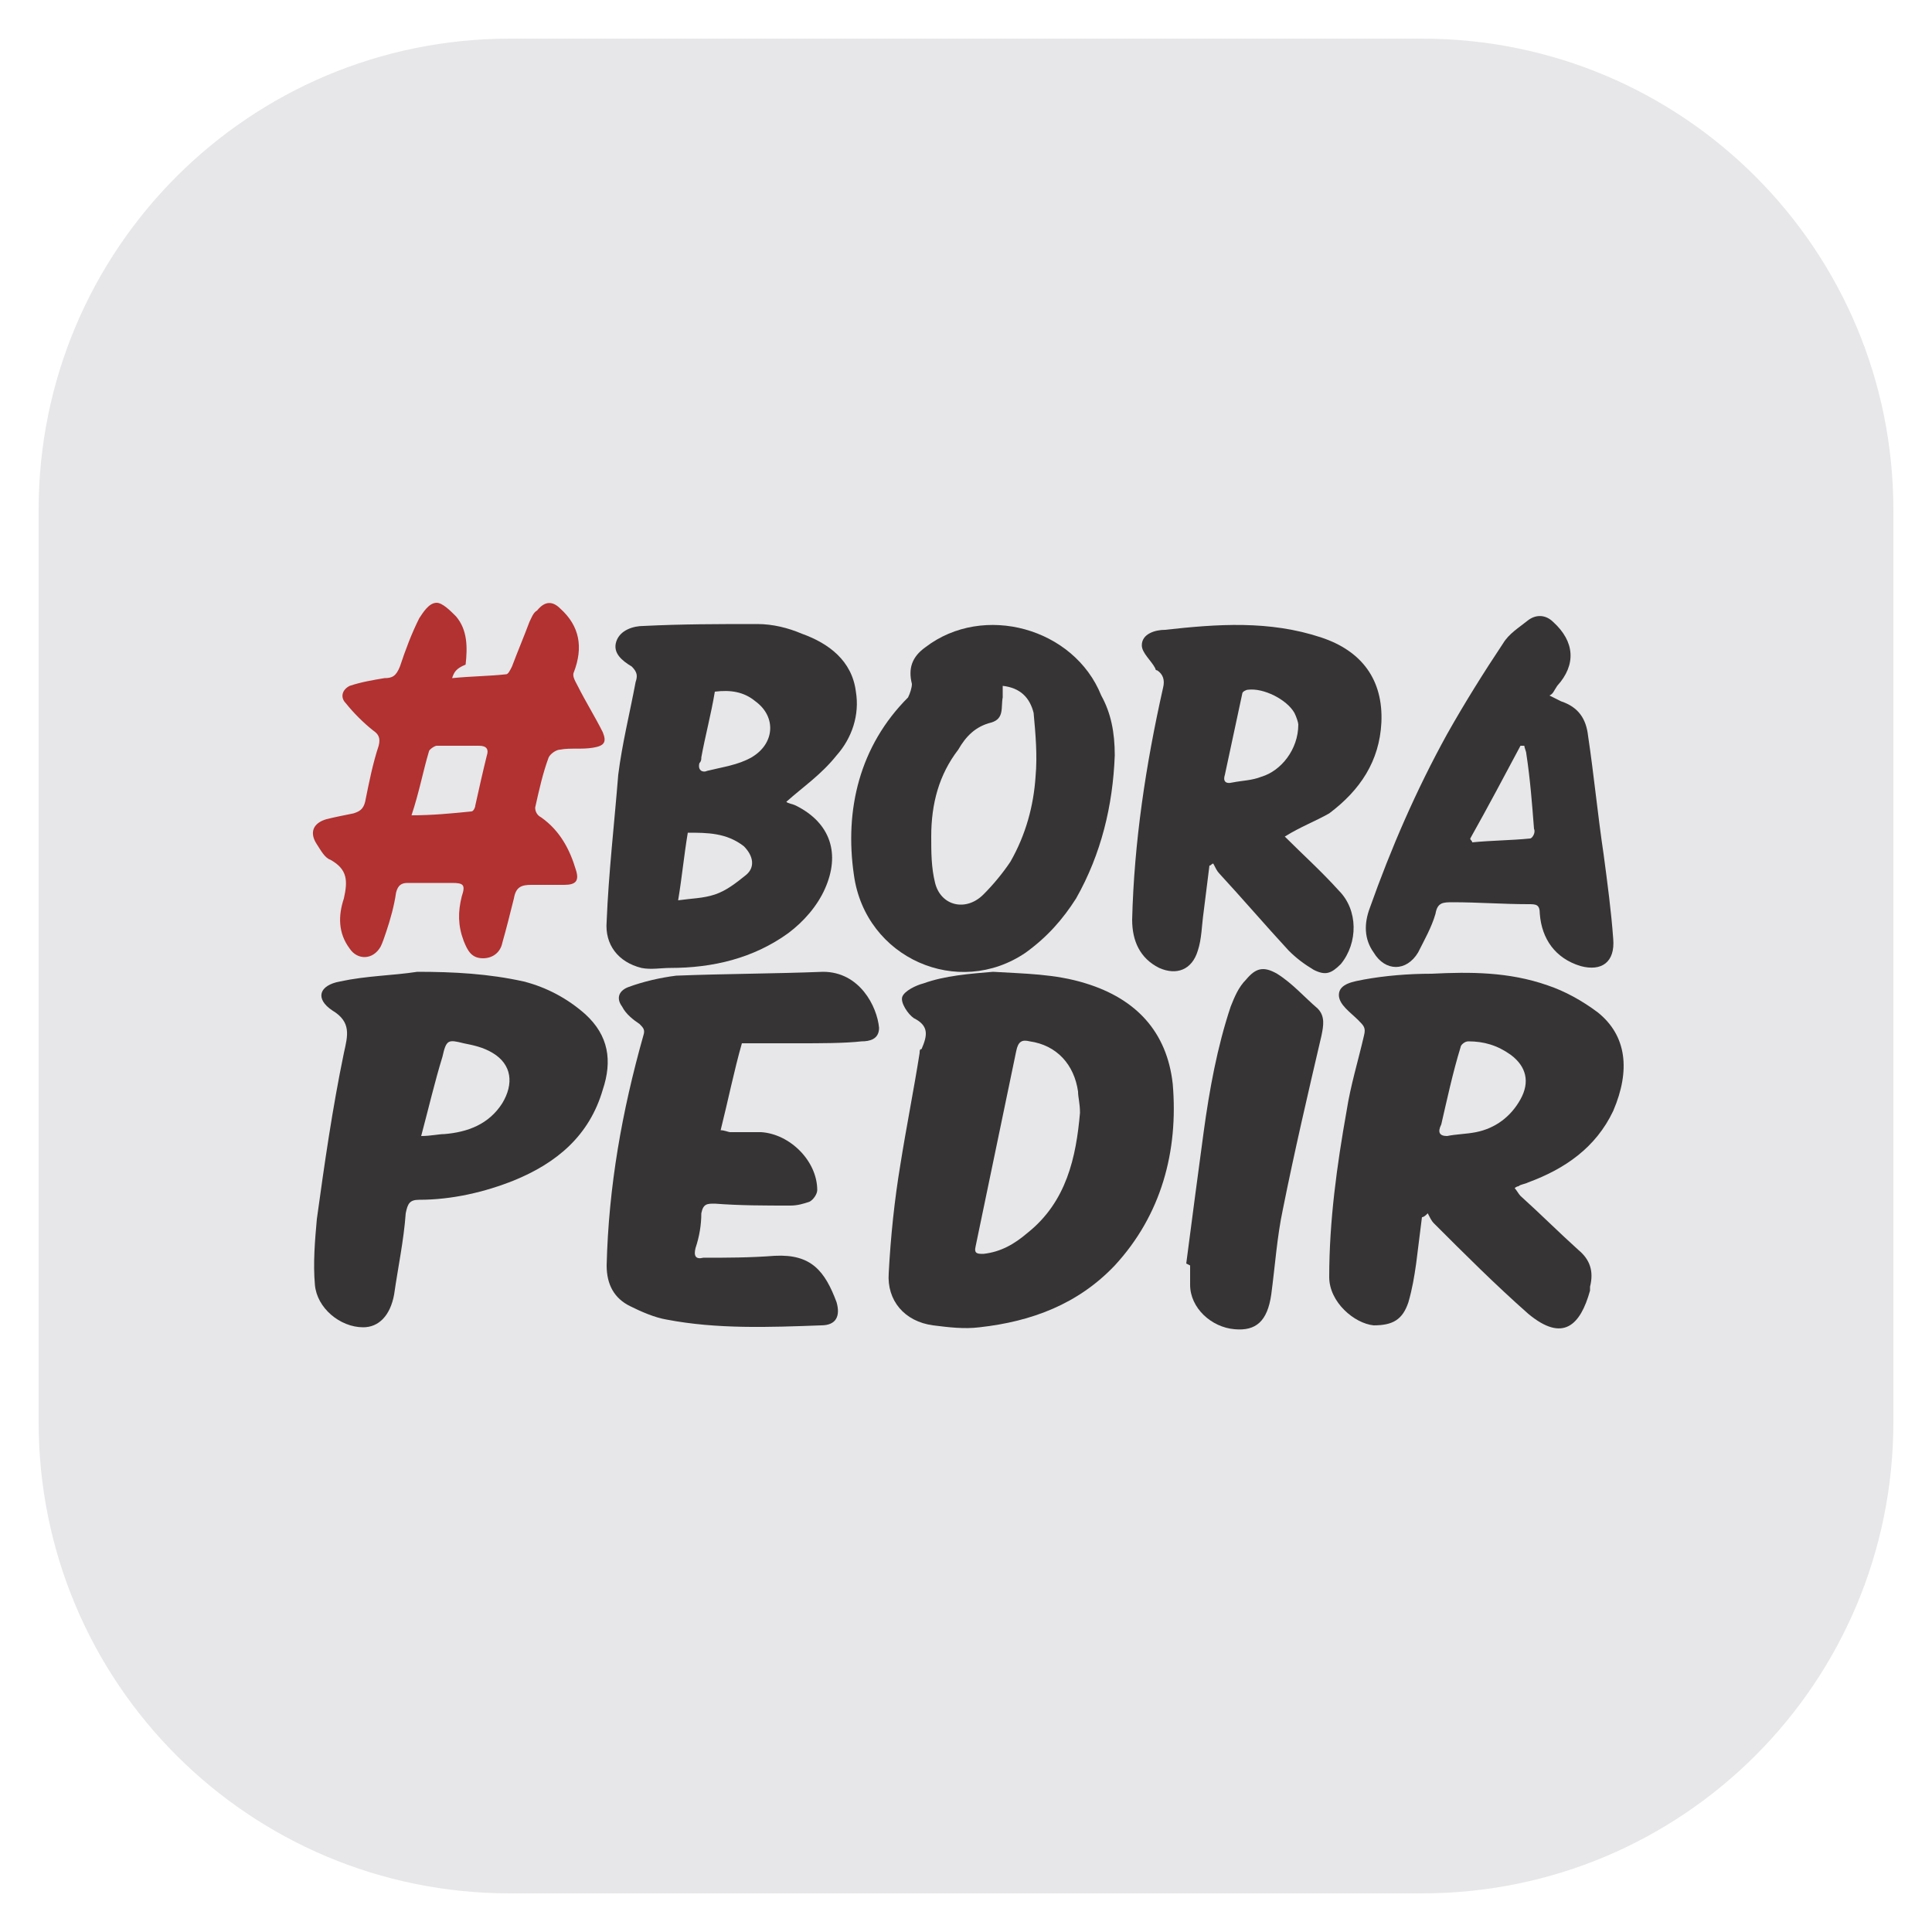
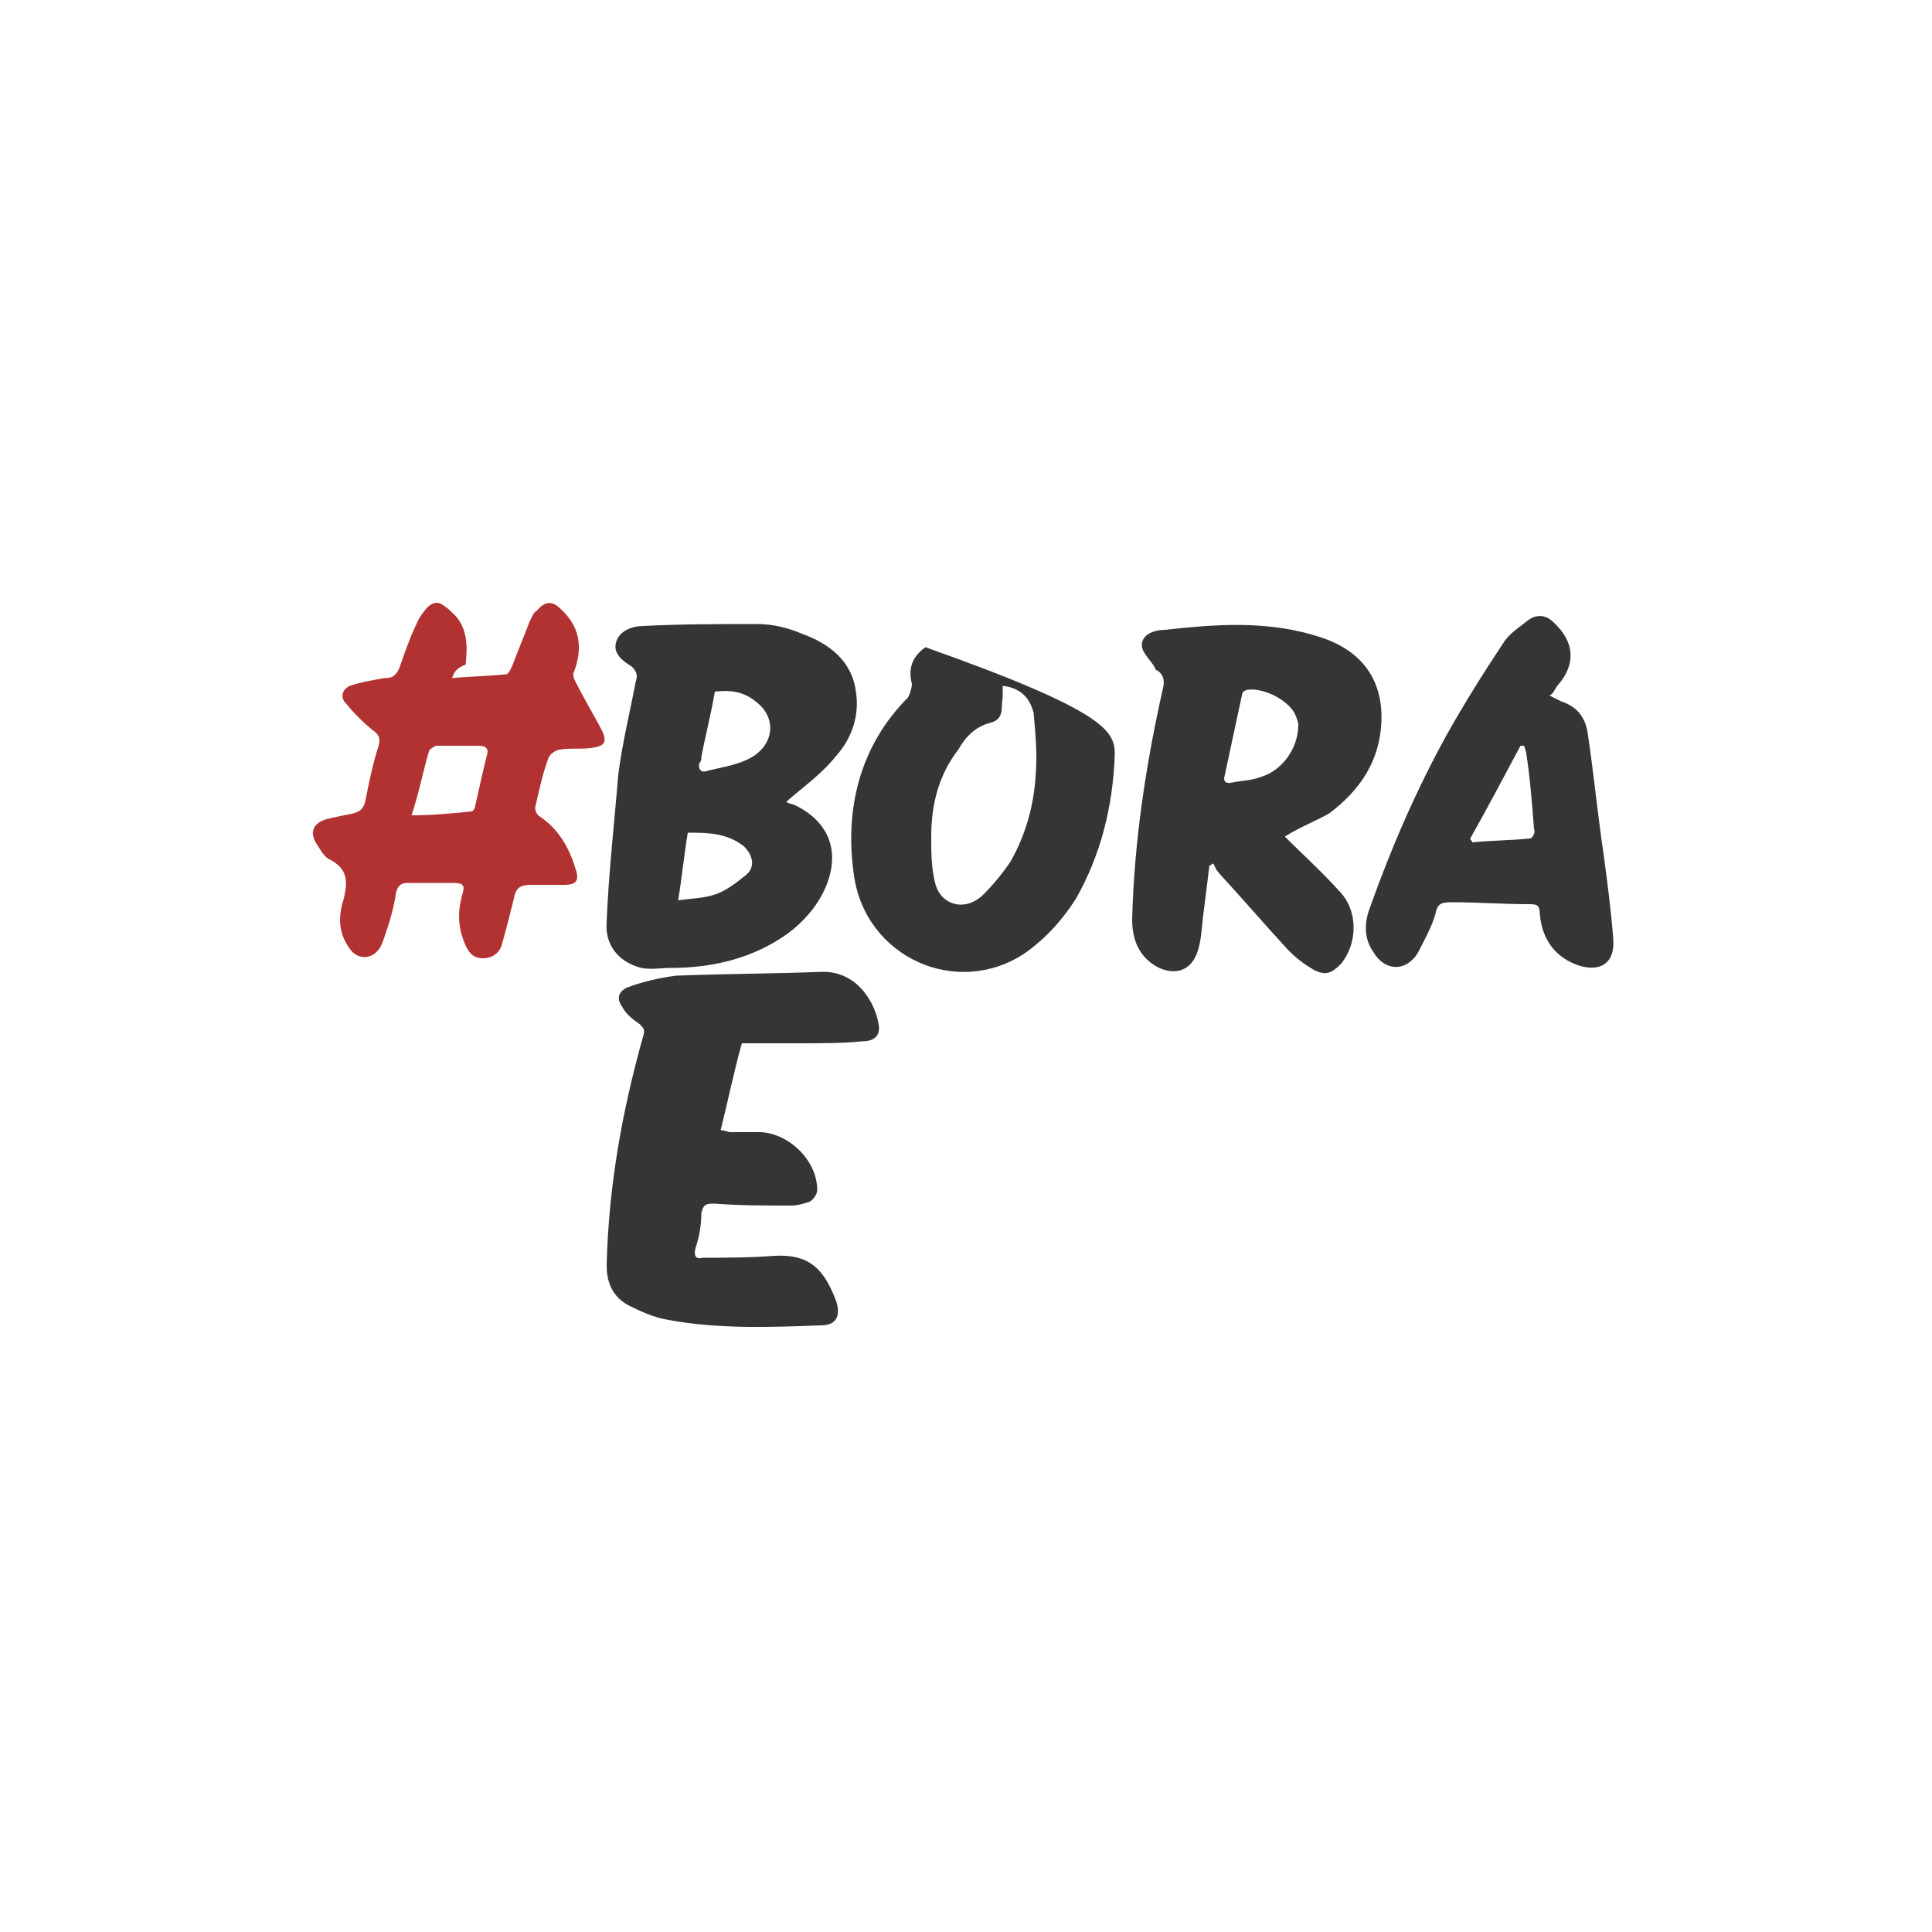
<svg xmlns="http://www.w3.org/2000/svg" id="Camada_1" x="0px" y="0px" viewBox="0 0 100 100" style="enable-background:new 0 0 100 100;" xml:space="preserve">
  <style type="text/css">	.st0{fill:#E7E6E8;}	.st1{fill:#373435;}	.st2{fill:#B23131;}</style>
-   <path class="st0" d="M73.6,2H26.4C12.9,2,2,12.9,2,26.4v47.2C2,87.1,12.9,98,26.4,98h47.2C87.1,98,98,87.1,98,73.6V26.4  C98,12.9,87.1,2,73.6,2z" />
  <g>
-     <path class="st1" d="M73.6,63c-0.1,0.8-0.2,1.6-0.3,2.4c-0.1,0.7-0.2,1.3-0.4,2c-0.3,0.9-0.8,1.2-1.8,1.2c-1-0.1-2.3-1.2-2.3-2.5   c0-2.9,0.4-5.8,0.9-8.6c0.2-1.3,0.6-2.6,0.9-3.9c0.1-0.4,0-0.5-0.3-0.8c-0.4-0.4-1-0.8-1-1.3c0-0.6,0.8-0.7,1.3-0.8   c1.1-0.2,2.3-0.3,3.5-0.3c2-0.1,4-0.1,6,0.6c0.9,0.3,1.8,0.8,2.6,1.4c1.5,1.2,1.7,3,0.8,5.1c-0.9,1.9-2.5,3-4.4,3.7   c-0.2,0.1-0.4,0.1-0.5,0.2c0,0-0.1,0-0.2,0.1c0.1,0.1,0.2,0.3,0.3,0.4c1,0.9,2,1.9,3,2.8c0.6,0.5,0.8,1.1,0.6,1.9   c0,0.1,0,0.2,0,0.2c-0.5,1.8-1.4,2.7-3.2,1.2c-1.7-1.5-3.3-3.1-4.9-4.7c-0.1-0.1-0.2-0.3-0.3-0.5C73.8,62.9,73.7,63,73.6,63z    M74.9,58.8c0.5-0.1,1-0.1,1.5-0.2c1-0.2,1.8-0.8,2.3-1.7c0.5-0.9,0.3-1.7-0.5-2.3c-0.7-0.5-1.4-0.7-2.2-0.7   c-0.2,0-0.4,0.2-0.4,0.3c-0.4,1.3-0.7,2.7-1,4C74.4,58.6,74.5,58.8,74.9,58.8z" />
-     <path class="st1" d="M51.4,50.3c1.6,0.1,3.2,0.1,4.8,0.6c2.6,0.8,4.2,2.5,4.5,5.2c0.3,3.5-0.6,6.8-3,9.4c-1.9,2-4.3,2.9-7,3.2   c-0.8,0.1-1.6,0-2.4-0.1c-1.5-0.2-2.4-1.3-2.3-2.7c0.1-1.9,0.3-3.8,0.6-5.6c0.3-1.9,0.7-3.9,1-5.8c0-0.1,0-0.2,0.1-0.2   c0.3-0.7,0.4-1.2-0.4-1.6c-0.3-0.2-0.7-0.8-0.6-1.1c0.1-0.3,0.7-0.6,1.1-0.7C48.9,50.5,50.2,50.4,51.4,50.3z M55.9,57.6   c0-0.5-0.1-0.8-0.1-1.1c-0.2-1.4-1.1-2.4-2.5-2.6c-0.4-0.1-0.6,0-0.7,0.5c-0.7,3.4-1.4,6.7-2.1,10.1c-0.1,0.4,0.1,0.4,0.4,0.4   c0.9-0.1,1.6-0.5,2.3-1.1C55.2,62.2,55.7,59.9,55.9,57.6z" />
    <path class="st1" d="M40.7,41.5c0.1,0.1,0.3,0.1,0.5,0.2c1.8,0.9,2.3,2.5,1.5,4.3c-0.4,0.9-1.1,1.7-1.9,2.3   c-1.8,1.3-3.9,1.8-6.1,1.8c-0.5,0-1,0.1-1.5,0c-1.2-0.3-1.9-1.2-1.8-2.4c0.1-2.5,0.4-5.1,0.6-7.6c0.2-1.6,0.6-3.2,0.9-4.8   c0.1-0.3,0.1-0.5-0.2-0.8c-0.5-0.3-1-0.7-0.8-1.3c0.2-0.6,0.9-0.8,1.4-0.8c2-0.1,3.9-0.1,5.9-0.1c0.8,0,1.6,0.2,2.3,0.5   c1.4,0.5,2.6,1.4,2.8,3c0.2,1.2-0.2,2.4-1,3.3C42.5,40.1,41.6,40.7,40.7,41.5z M37,35.8c-0.2,1.2-0.5,2.3-0.7,3.4   c0,0.1,0,0.2-0.1,0.3c-0.1,0.4,0.2,0.5,0.4,0.4c0.8-0.2,1.6-0.3,2.3-0.7c1.2-0.7,1.3-2.1,0.2-2.9C38.5,35.8,37.8,35.7,37,35.8z    M35.6,43.1c-0.2,1.2-0.3,2.3-0.5,3.5c0.7-0.1,1.3-0.1,1.9-0.3c0.6-0.2,1.1-0.6,1.6-1c0.5-0.4,0.4-1-0.1-1.5   C37.6,43.1,36.6,43.1,35.6,43.1z" />
    <path class="st1" d="M66.5,43.3c0.9,0.9,1.9,1.8,2.8,2.8c1,1,1,2.7,0.1,3.8c-0.5,0.5-0.8,0.6-1.4,0.3c-0.5-0.3-0.9-0.6-1.3-1   c-1.2-1.3-2.4-2.7-3.6-4c-0.1-0.1-0.2-0.3-0.3-0.5c-0.1,0-0.1,0.1-0.2,0.1c-0.1,0.8-0.2,1.6-0.3,2.4c-0.1,0.7-0.1,1.4-0.3,2   c-0.3,1-1.1,1.3-2,0.9c-1-0.5-1.4-1.4-1.4-2.5c0.1-4,0.7-8,1.6-12c0.1-0.4,0-0.7-0.3-0.9c0,0-0.1,0-0.1-0.1   c-0.2-0.4-0.7-0.8-0.7-1.2c0-0.6,0.7-0.8,1.2-0.8c2.7-0.3,5.4-0.5,8.1,0.4c2.1,0.7,3.2,2.2,3.1,4.4c-0.1,2-1.1,3.5-2.7,4.7   C68.1,42.5,67.3,42.8,66.5,43.3z M67.2,37.5c0-0.1-0.1-0.4-0.2-0.6c-0.4-0.7-1.6-1.3-2.4-1.2c-0.1,0-0.3,0.1-0.3,0.2   c-0.3,1.4-0.6,2.8-0.9,4.2c-0.1,0.3,0,0.5,0.4,0.4c0.5-0.1,1-0.1,1.5-0.3C66.3,39.9,67.2,38.8,67.2,37.5z" />
-     <path class="st1" d="M21.6,50.3c1.9,0,3.7,0.1,5.5,0.5c1.2,0.3,2.3,0.9,3.2,1.7c1.2,1.1,1.4,2.4,0.9,3.9c-0.7,2.4-2.4,3.8-4.6,4.7   c-1.5,0.6-3.2,1-4.9,1c-0.5,0-0.6,0.2-0.7,0.7c-0.1,1.4-0.4,2.8-0.6,4.2c-0.2,1.1-0.8,1.7-1.6,1.7c-1.2,0-2.4-1-2.5-2.2   c-0.1-1.1,0-2.3,0.1-3.4c0.4-2.9,0.8-5.7,1.4-8.6c0.2-0.9,0.4-1.6-0.6-2.2c-0.9-0.6-0.7-1.3,0.4-1.5C19,50.5,20.3,50.5,21.6,50.3z    M21.8,58.8c0.5,0,0.9-0.1,1.2-0.1c1.2-0.1,2.3-0.5,3-1.6c0.6-1,0.5-2-0.5-2.6c-0.5-0.3-1-0.4-1.5-0.5c-0.8-0.2-0.9-0.2-1.1,0.7   C22.5,56,22.2,57.3,21.8,58.8z" />
    <path class="st1" d="M38.4,54c-0.4,1.4-0.7,2.9-1.1,4.5c0.2,0,0.4,0.1,0.5,0.1c0.5,0,1.1,0,1.6,0c1.5,0.1,2.9,1.5,2.9,3   c0,0.2-0.2,0.5-0.4,0.6c-0.3,0.1-0.6,0.2-1,0.2c-1.3,0-2.6,0-3.9-0.1c-0.4,0-0.6,0-0.7,0.5c0,0.6-0.1,1.2-0.3,1.8   c-0.1,0.4,0,0.6,0.4,0.5c1.2,0,2.4,0,3.7-0.1c1.9-0.1,2.6,0.8,3.2,2.4c0.2,0.7,0,1.2-0.8,1.2c-2.7,0.1-5.4,0.2-8-0.3   c-0.6-0.1-1.3-0.4-1.9-0.7c-0.8-0.4-1.2-1.1-1.2-2.1c0.1-4.1,0.8-8,1.9-11.9c0.1-0.3,0-0.4-0.2-0.6c-0.3-0.2-0.7-0.5-0.9-0.9   c-0.3-0.4-0.2-0.8,0.3-1c0.8-0.3,1.7-0.5,2.5-0.6c2.5-0.1,5.1-0.1,7.6-0.2c1.9,0,2.8,1.8,2.9,2.9c0,0.6-0.5,0.7-0.9,0.7   C43.7,54,42.5,54,41.3,54C40.3,54,39.4,54,38.4,54z" />
-     <path class="st1" d="M57.7,39.1c-0.1,2.6-0.7,5.1-2,7.4c-0.7,1.1-1.5,2-2.6,2.8c-3.5,2.4-8.3,0.3-8.9-4c-0.5-3.4,0.3-6.7,2.8-9.2   c0.1-0.2,0.2-0.5,0.2-0.7c-0.2-0.8,0-1.4,0.7-1.9c3-2.3,7.7-1,9.1,2.5C57.5,36.9,57.7,37.9,57.7,39.1z M51.9,35.5   c0,0.2,0,0.4,0,0.6c-0.1,0.5,0.1,1.1-0.6,1.3c-0.8,0.2-1.3,0.7-1.7,1.4c-1,1.3-1.4,2.8-1.4,4.5c0,0.8,0,1.6,0.2,2.4   c0.3,1.2,1.6,1.5,2.5,0.6c0.5-0.5,1-1.1,1.4-1.7c0.8-1.4,1.2-2.9,1.3-4.4c0.1-1.1,0-2.2-0.1-3.3C53.3,36.1,52.8,35.6,51.9,35.5z" />
+     <path class="st1" d="M57.7,39.1c-0.1,2.6-0.7,5.1-2,7.4c-0.7,1.1-1.5,2-2.6,2.8c-3.5,2.4-8.3,0.3-8.9-4c-0.5-3.4,0.3-6.7,2.8-9.2   c0.1-0.2,0.2-0.5,0.2-0.7c-0.2-0.8,0-1.4,0.7-1.9C57.5,36.9,57.7,37.9,57.7,39.1z M51.9,35.5   c0,0.2,0,0.4,0,0.6c-0.1,0.5,0.1,1.1-0.6,1.3c-0.8,0.2-1.3,0.7-1.7,1.4c-1,1.3-1.4,2.8-1.4,4.5c0,0.8,0,1.6,0.2,2.4   c0.3,1.2,1.6,1.5,2.5,0.6c0.5-0.5,1-1.1,1.4-1.7c0.8-1.4,1.2-2.9,1.3-4.4c0.1-1.1,0-2.2-0.1-3.3C53.3,36.1,52.8,35.6,51.9,35.5z" />
    <path class="st2" d="M23.4,35.1c1-0.1,1.9-0.1,2.8-0.2c0.1,0,0.2-0.2,0.3-0.4c0.3-0.8,0.6-1.5,0.9-2.3c0.1-0.2,0.2-0.5,0.4-0.6   c0.4-0.5,0.8-0.5,1.2-0.1c1,0.9,1.2,2,0.7,3.3c-0.1,0.2,0.1,0.5,0.2,0.7c0.4,0.8,0.9,1.6,1.3,2.4c0.2,0.5,0.1,0.7-0.5,0.8   c-0.6,0.1-1.2,0-1.7,0.1c-0.2,0-0.5,0.2-0.6,0.4c-0.3,0.8-0.5,1.7-0.7,2.6c0,0.2,0.1,0.4,0.3,0.5c1,0.7,1.5,1.7,1.8,2.7   c0.2,0.6,0,0.8-0.6,0.8c-0.6,0-1.2,0-1.7,0c-0.5,0-0.8,0.1-0.9,0.7c-0.2,0.8-0.4,1.6-0.6,2.3c-0.1,0.5-0.5,0.8-1,0.8   c-0.6,0-0.8-0.4-1-0.9c-0.3-0.8-0.3-1.5-0.1-2.3c0.2-0.6,0.1-0.7-0.5-0.7c-0.8,0-1.5,0-2.3,0c-0.3,0-0.5,0.1-0.6,0.5   c-0.1,0.7-0.3,1.4-0.5,2c-0.1,0.3-0.2,0.6-0.3,0.8c-0.4,0.7-1.2,0.7-1.6,0.1c-0.6-0.8-0.6-1.7-0.3-2.6c0.2-0.9,0.2-1.5-0.7-2   c-0.3-0.1-0.5-0.5-0.7-0.8c-0.4-0.6-0.2-1.1,0.5-1.3c0.4-0.1,0.9-0.2,1.4-0.3c0.3-0.1,0.5-0.2,0.6-0.6c0.2-1,0.4-2,0.7-2.9   c0.1-0.4,0-0.6-0.3-0.8c-0.5-0.4-1-0.9-1.4-1.4c-0.3-0.3-0.2-0.7,0.2-0.9c0.6-0.2,1.2-0.3,1.8-0.4c0.4,0,0.6-0.1,0.8-0.6   c0.3-0.9,0.6-1.7,1-2.5c0.2-0.3,0.5-0.8,0.9-0.8c0.3,0,0.7,0.4,1,0.7c0.6,0.7,0.6,1.6,0.5,2.5C23.6,34.6,23.5,34.8,23.4,35.1z    M21.3,42.2c1.1,0,2.1-0.1,3.1-0.2c0.1,0,0.2-0.2,0.2-0.3c0.2-0.9,0.4-1.8,0.6-2.6c0.1-0.3,0-0.5-0.4-0.5c-0.7,0-1.5,0-2.2,0   c-0.1,0-0.4,0.2-0.4,0.3C21.9,39.9,21.7,41,21.3,42.2z" />
    <path class="st1" d="M80.2,36c0.2,0.1,0.4,0.2,0.6,0.3c0.9,0.3,1.3,0.9,1.4,1.8c0.3,2,0.5,4.1,0.8,6.1c0.2,1.5,0.4,3,0.5,4.4   c0.1,1.2-0.6,1.7-1.7,1.4c-1.3-0.4-2-1.4-2.1-2.7c0-0.5-0.2-0.5-0.6-0.5c-1.3,0-2.6-0.1-3.9-0.1c-0.5,0-0.8,0-0.9,0.6   c-0.2,0.7-0.6,1.4-0.9,2c-0.6,1-1.7,1-2.3,0c-0.5-0.7-0.5-1.5-0.2-2.3c1.1-3.1,2.4-6.1,4-9c0.9-1.6,1.9-3.2,2.9-4.7   c0.3-0.5,0.8-0.8,1.3-1.2c0.4-0.3,0.9-0.3,1.3,0.1c1.1,1,1.2,2.2,0.2,3.3C80.4,35.8,80.4,35.9,80.2,36z M76.1,43.4   c0,0.1,0.1,0.1,0.1,0.2c1-0.1,2-0.1,3-0.2c0.1,0,0.3-0.3,0.2-0.5c-0.1-1.3-0.2-2.6-0.4-3.9c0-0.1-0.1-0.3-0.1-0.4   c-0.1,0-0.1,0-0.2,0C77.9,40.1,77,41.8,76.1,43.4z" />
-     <path class="st1" d="M61.4,65.4c0.3-2.3,0.6-4.6,0.9-6.8c0.3-2.2,0.7-4.4,1.4-6.5c0.2-0.5,0.4-1,0.8-1.4c0.5-0.6,0.9-0.7,1.6-0.3   c0.8,0.5,1.4,1.2,2.1,1.8c0.4,0.4,0.3,0.9,0.2,1.4c-0.7,3-1.4,6-2,9c-0.3,1.4-0.4,2.9-0.6,4.4c-0.2,1.4-0.8,1.9-1.9,1.8   c-1.2-0.1-2.3-1.1-2.3-2.3c0-0.3,0-0.7,0-1C61.4,65.4,61.4,65.4,61.4,65.4z" />
  </g>
</svg>